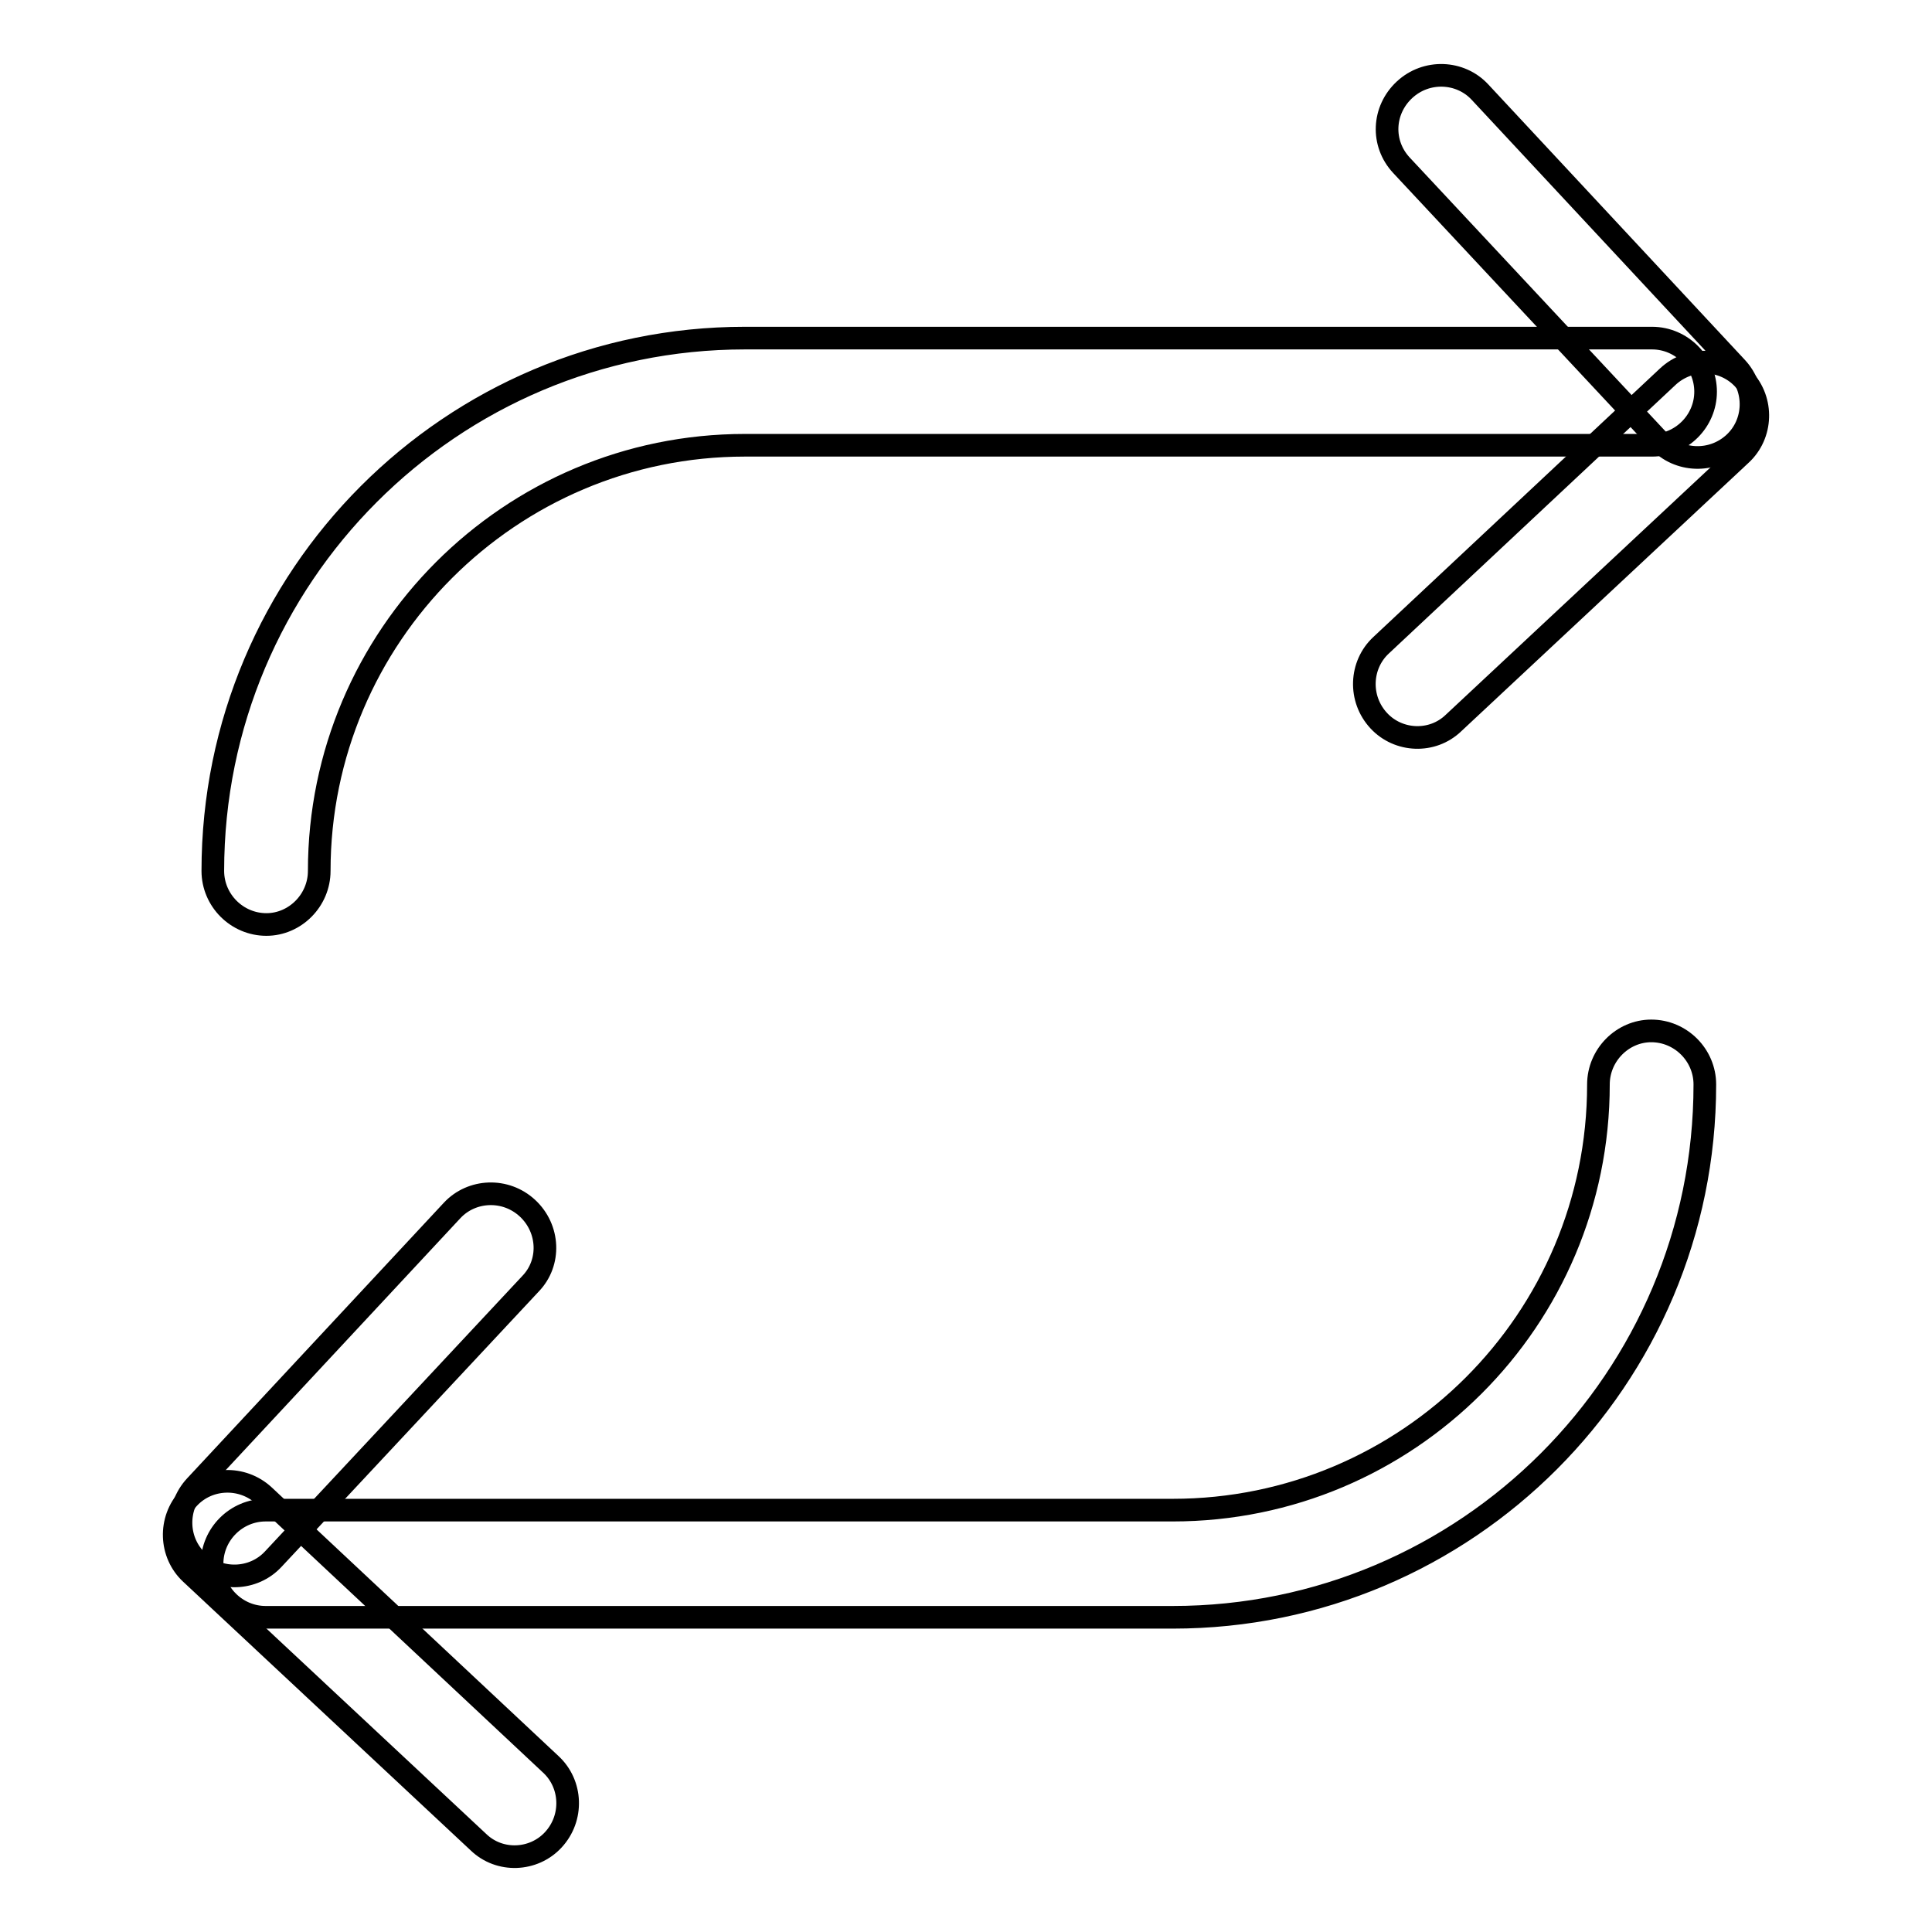
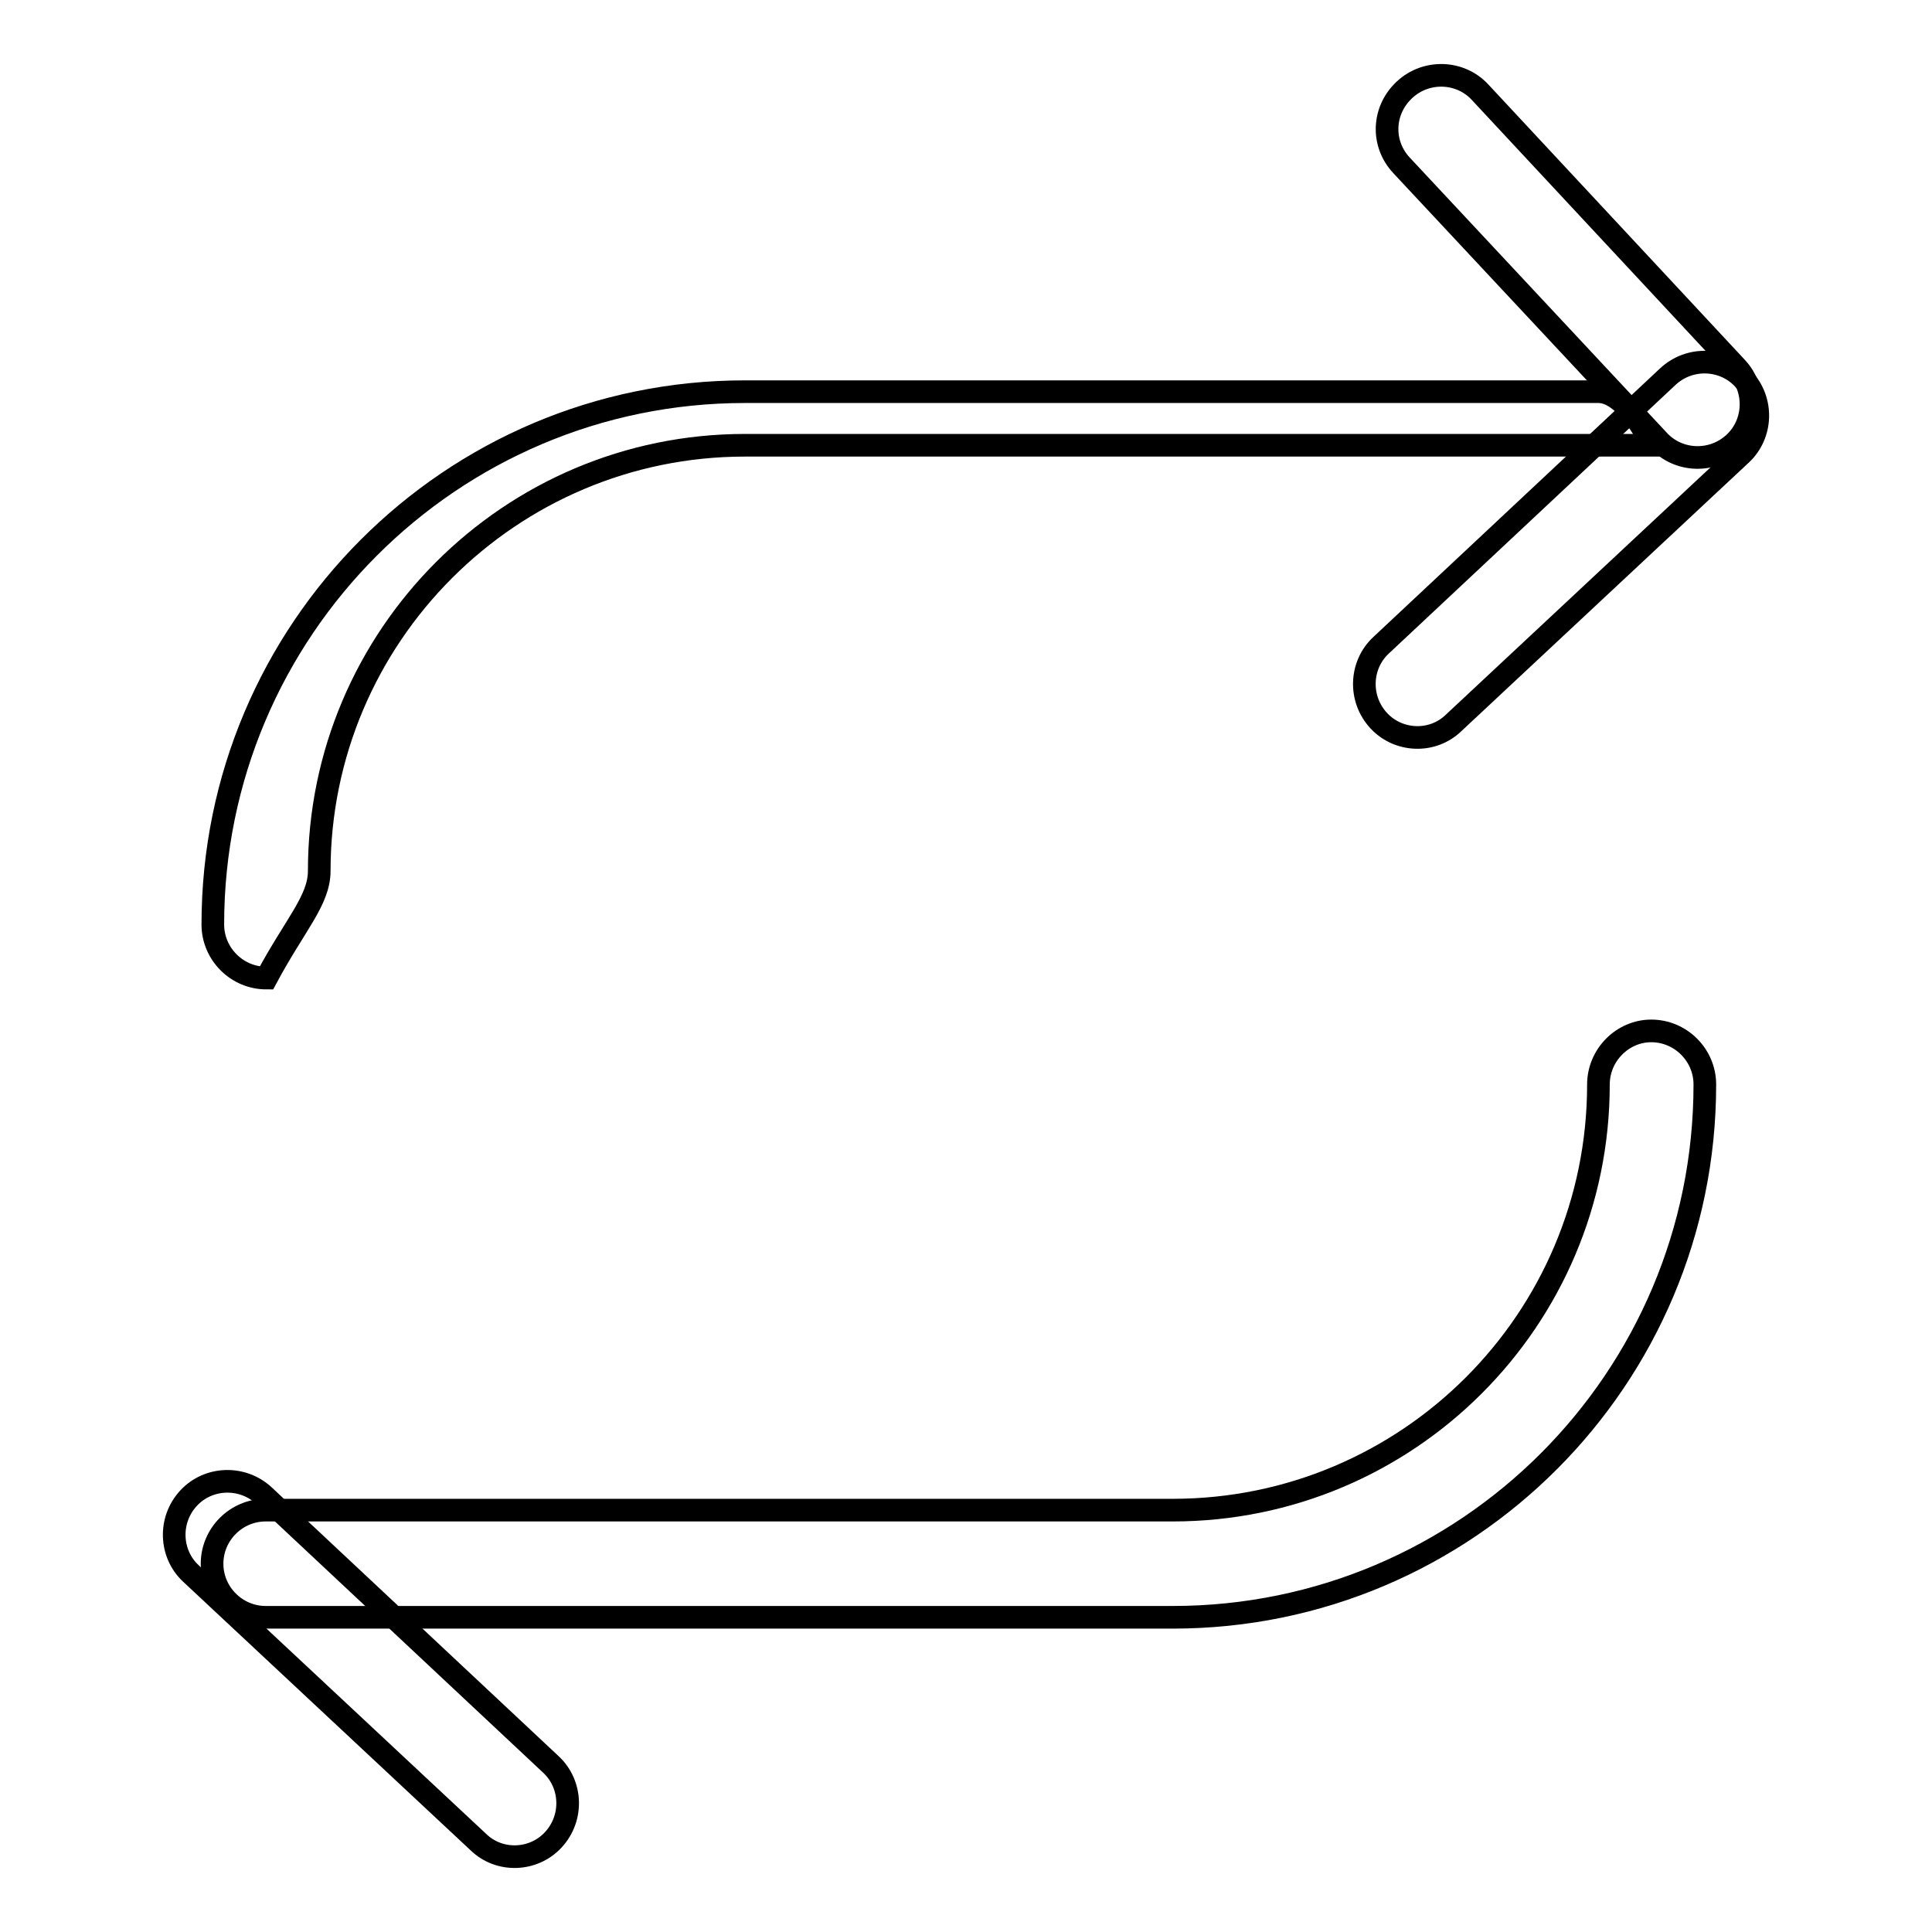
<svg xmlns="http://www.w3.org/2000/svg" version="1.1" x="0px" y="0px" viewBox="0 0 256 256" enable-background="new 0 0 256 256" xml:space="preserve">
  <g>
    <g>
      <path stroke-width="3" fill-opacity="0" stroke="#000000" d="M192.6,95.8l38.1-35.6c2.8-2.6,3-7.1,0.3-10c-2.6-2.8-7.1-3-10-0.3L183,85.5c-2.8,2.6-3,7.1-0.3,10C185.3,98.3,189.8,98.5,192.6,95.8L192.6,95.8z" />
      <path stroke-width="3" fill-opacity="0" stroke="#000000" d="M185.7,21.9l34.1,36.5c2.6,2.8,7.1,3,10,0.3c2.8-2.6,3-7.1,0.3-10l-34-36.5c-2.6-2.8-7.1-3-10-0.3C183.2,14.6,183,19,185.7,21.9L185.7,21.9z" />
      <path stroke-width="3" fill-opacity="0" stroke="#000000" d="M63.4,244.1l-38.1-35.6c-2.8-2.6-3-7.1-0.3-10c2.6-2.8,7.1-3,10-0.3L73,233.8c2.8,2.6,3,7.1,0.3,10C70.7,246.6,66.2,246.8,63.4,244.1L63.4,244.1z" />
-       <path stroke-width="3" fill-opacity="0" stroke="#000000" d="M70.3,170.1l-34.1,36.5c-2.6,2.8-7.1,3-10,0.3c-2.8-2.6-3-7.1-0.3-10l34-36.5c2.6-2.8,7.1-3,10-0.3C72.8,162.8,73,167.3,70.3,170.1L70.3,170.1z" />
-       <path stroke-width="3" fill-opacity="0" stroke="#000000" d="M42.3,115.4C42.3,84.3,67.6,59,98.7,59h120.2c3.9,0,7.1-3.2,7.1-7.1s-3.2-7.1-7.1-7.1H98.7c-38.9,0-70.5,31.6-70.5,70.6c0,3.9,3.2,7.1,7.1,7.1C39.1,122.5,42.3,119.3,42.3,115.4L42.3,115.4z" />
+       <path stroke-width="3" fill-opacity="0" stroke="#000000" d="M42.3,115.4C42.3,84.3,67.6,59,98.7,59h120.2s-3.2-7.1-7.1-7.1H98.7c-38.9,0-70.5,31.6-70.5,70.6c0,3.9,3.2,7.1,7.1,7.1C39.1,122.5,42.3,119.3,42.3,115.4L42.3,115.4z" />
      <path stroke-width="3" fill-opacity="0" stroke="#000000" d="M211.8,143.7c0,31.2-25.3,56.4-56.4,56.4H35.2c-3.9,0-7.1,3.2-7.1,7.1c0,3.9,3.2,7.1,7.1,7.1h120.2c38.9,0,70.5-31.6,70.5-70.6c0-3.9-3.2-7.1-7.1-7.1C215,136.6,211.8,139.8,211.8,143.7L211.8,143.7z" />
    </g>
  </g>
</svg>